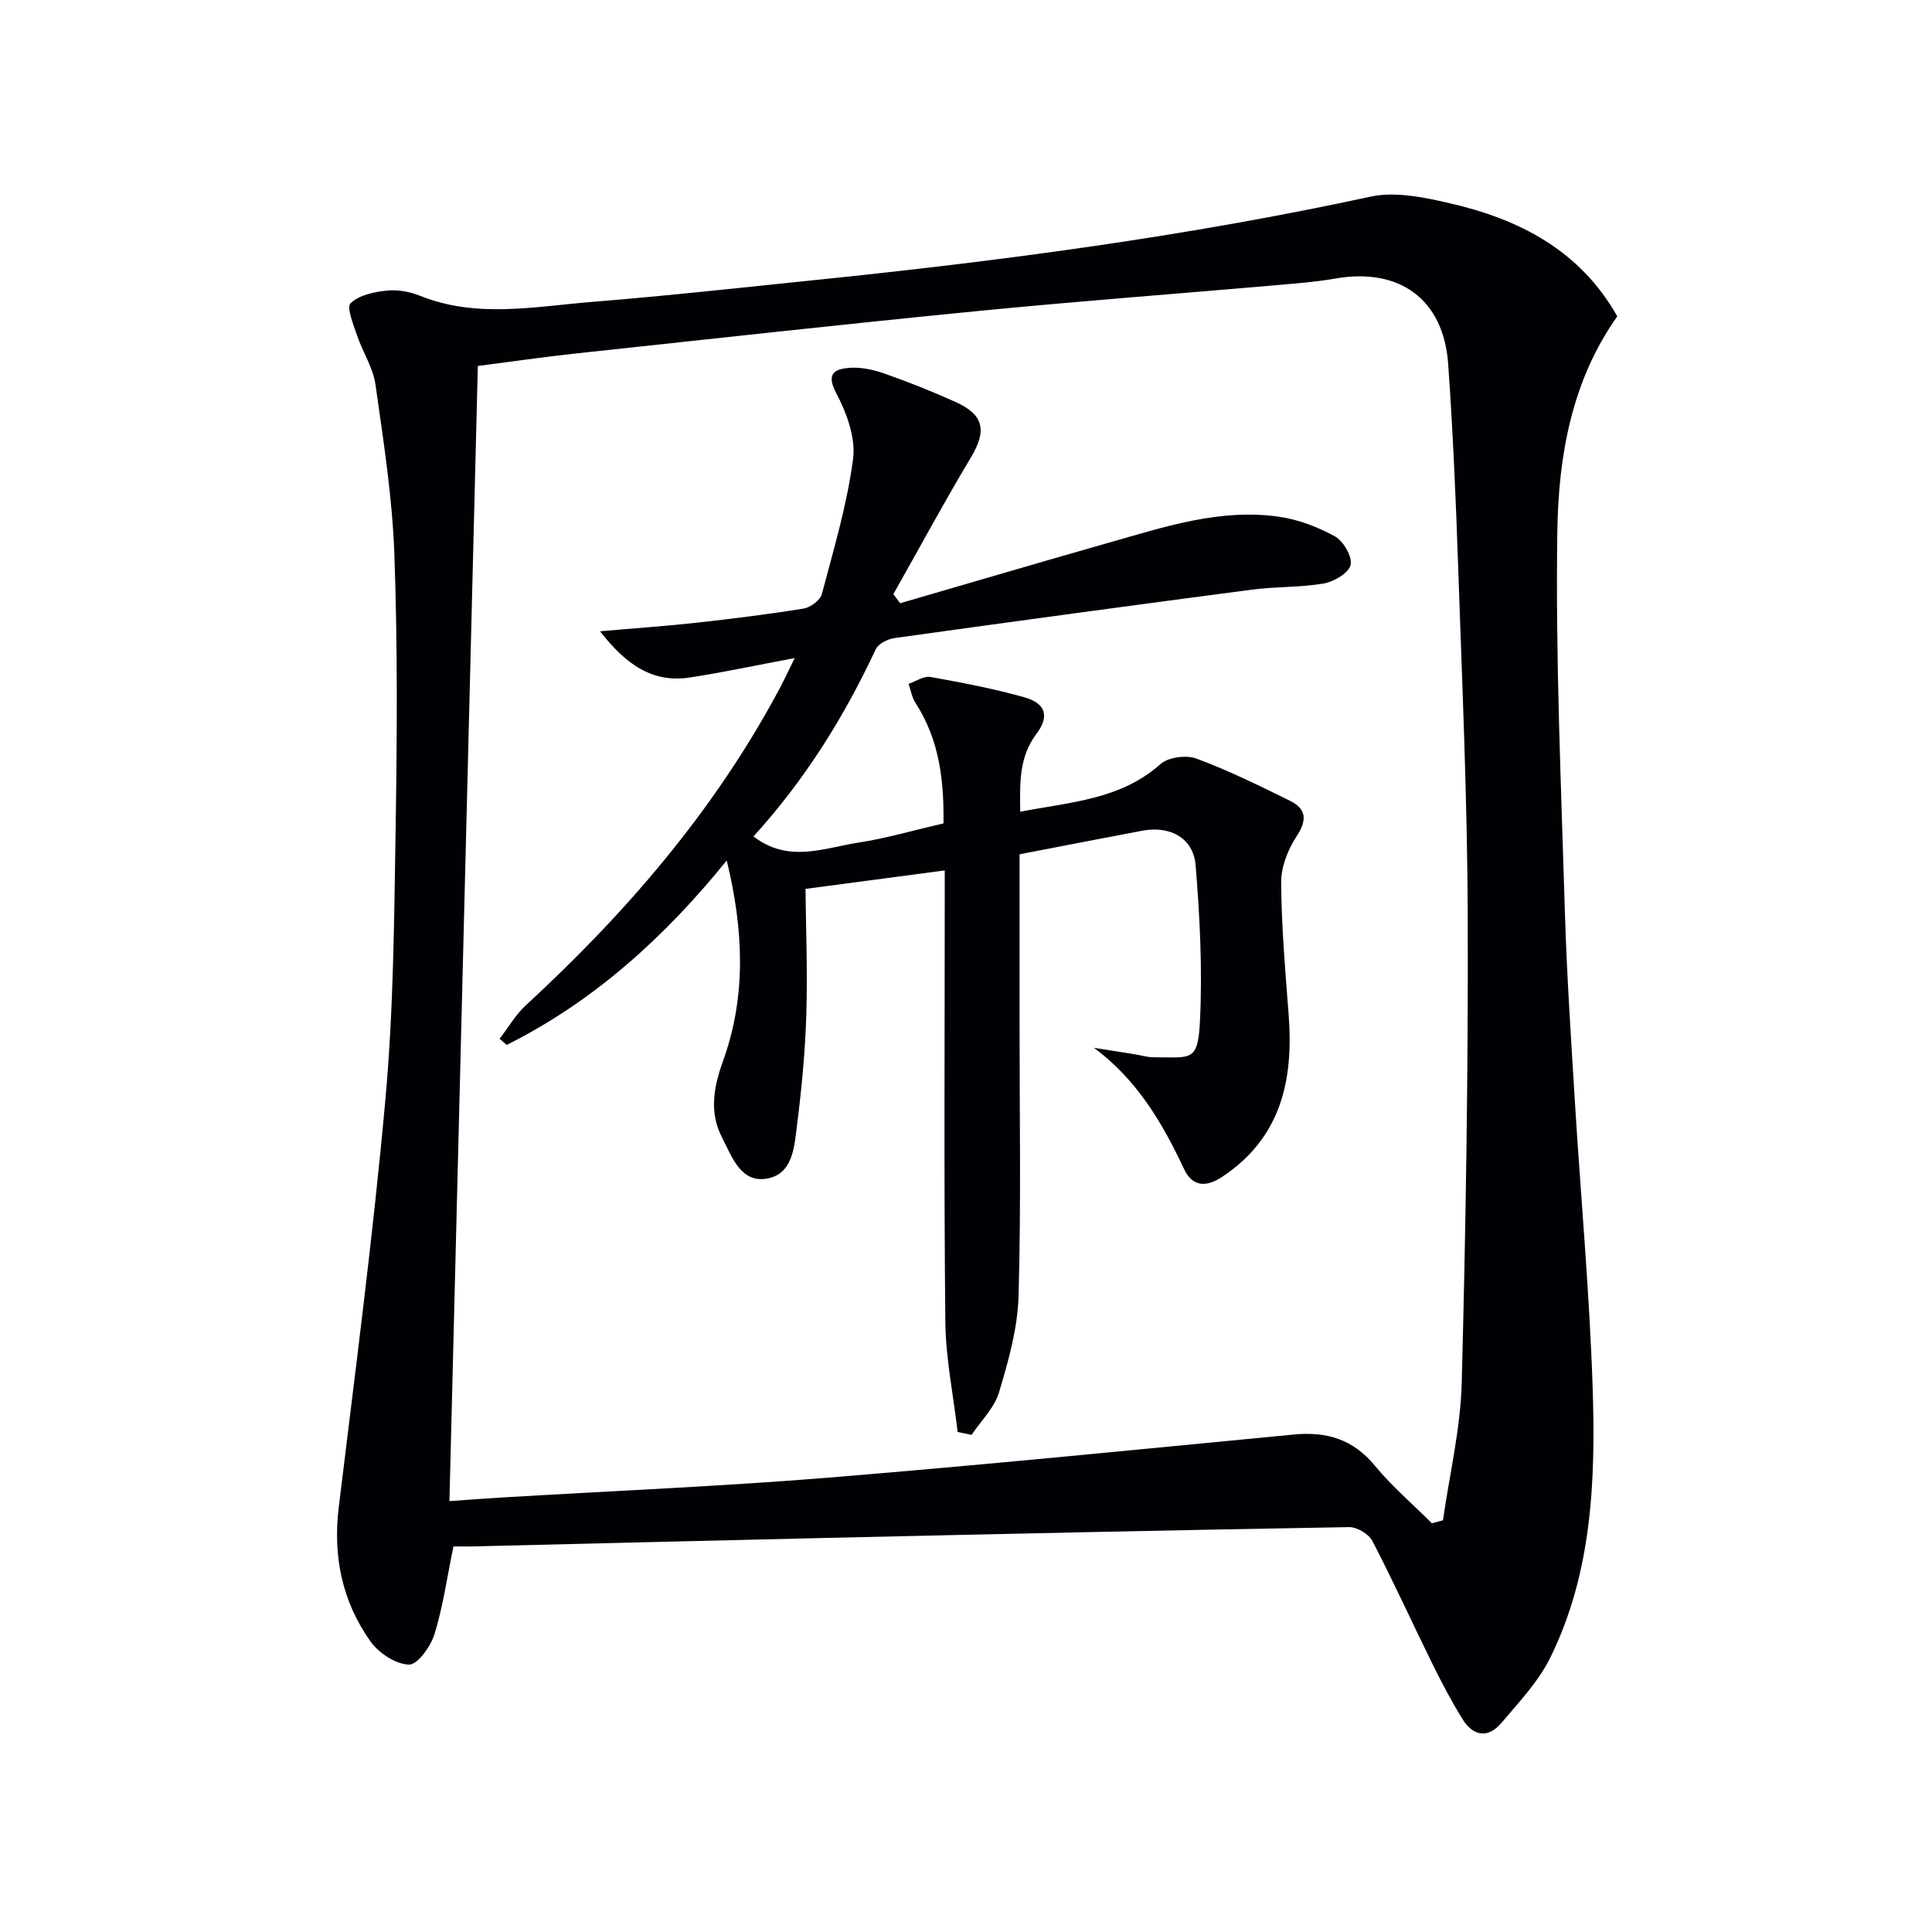
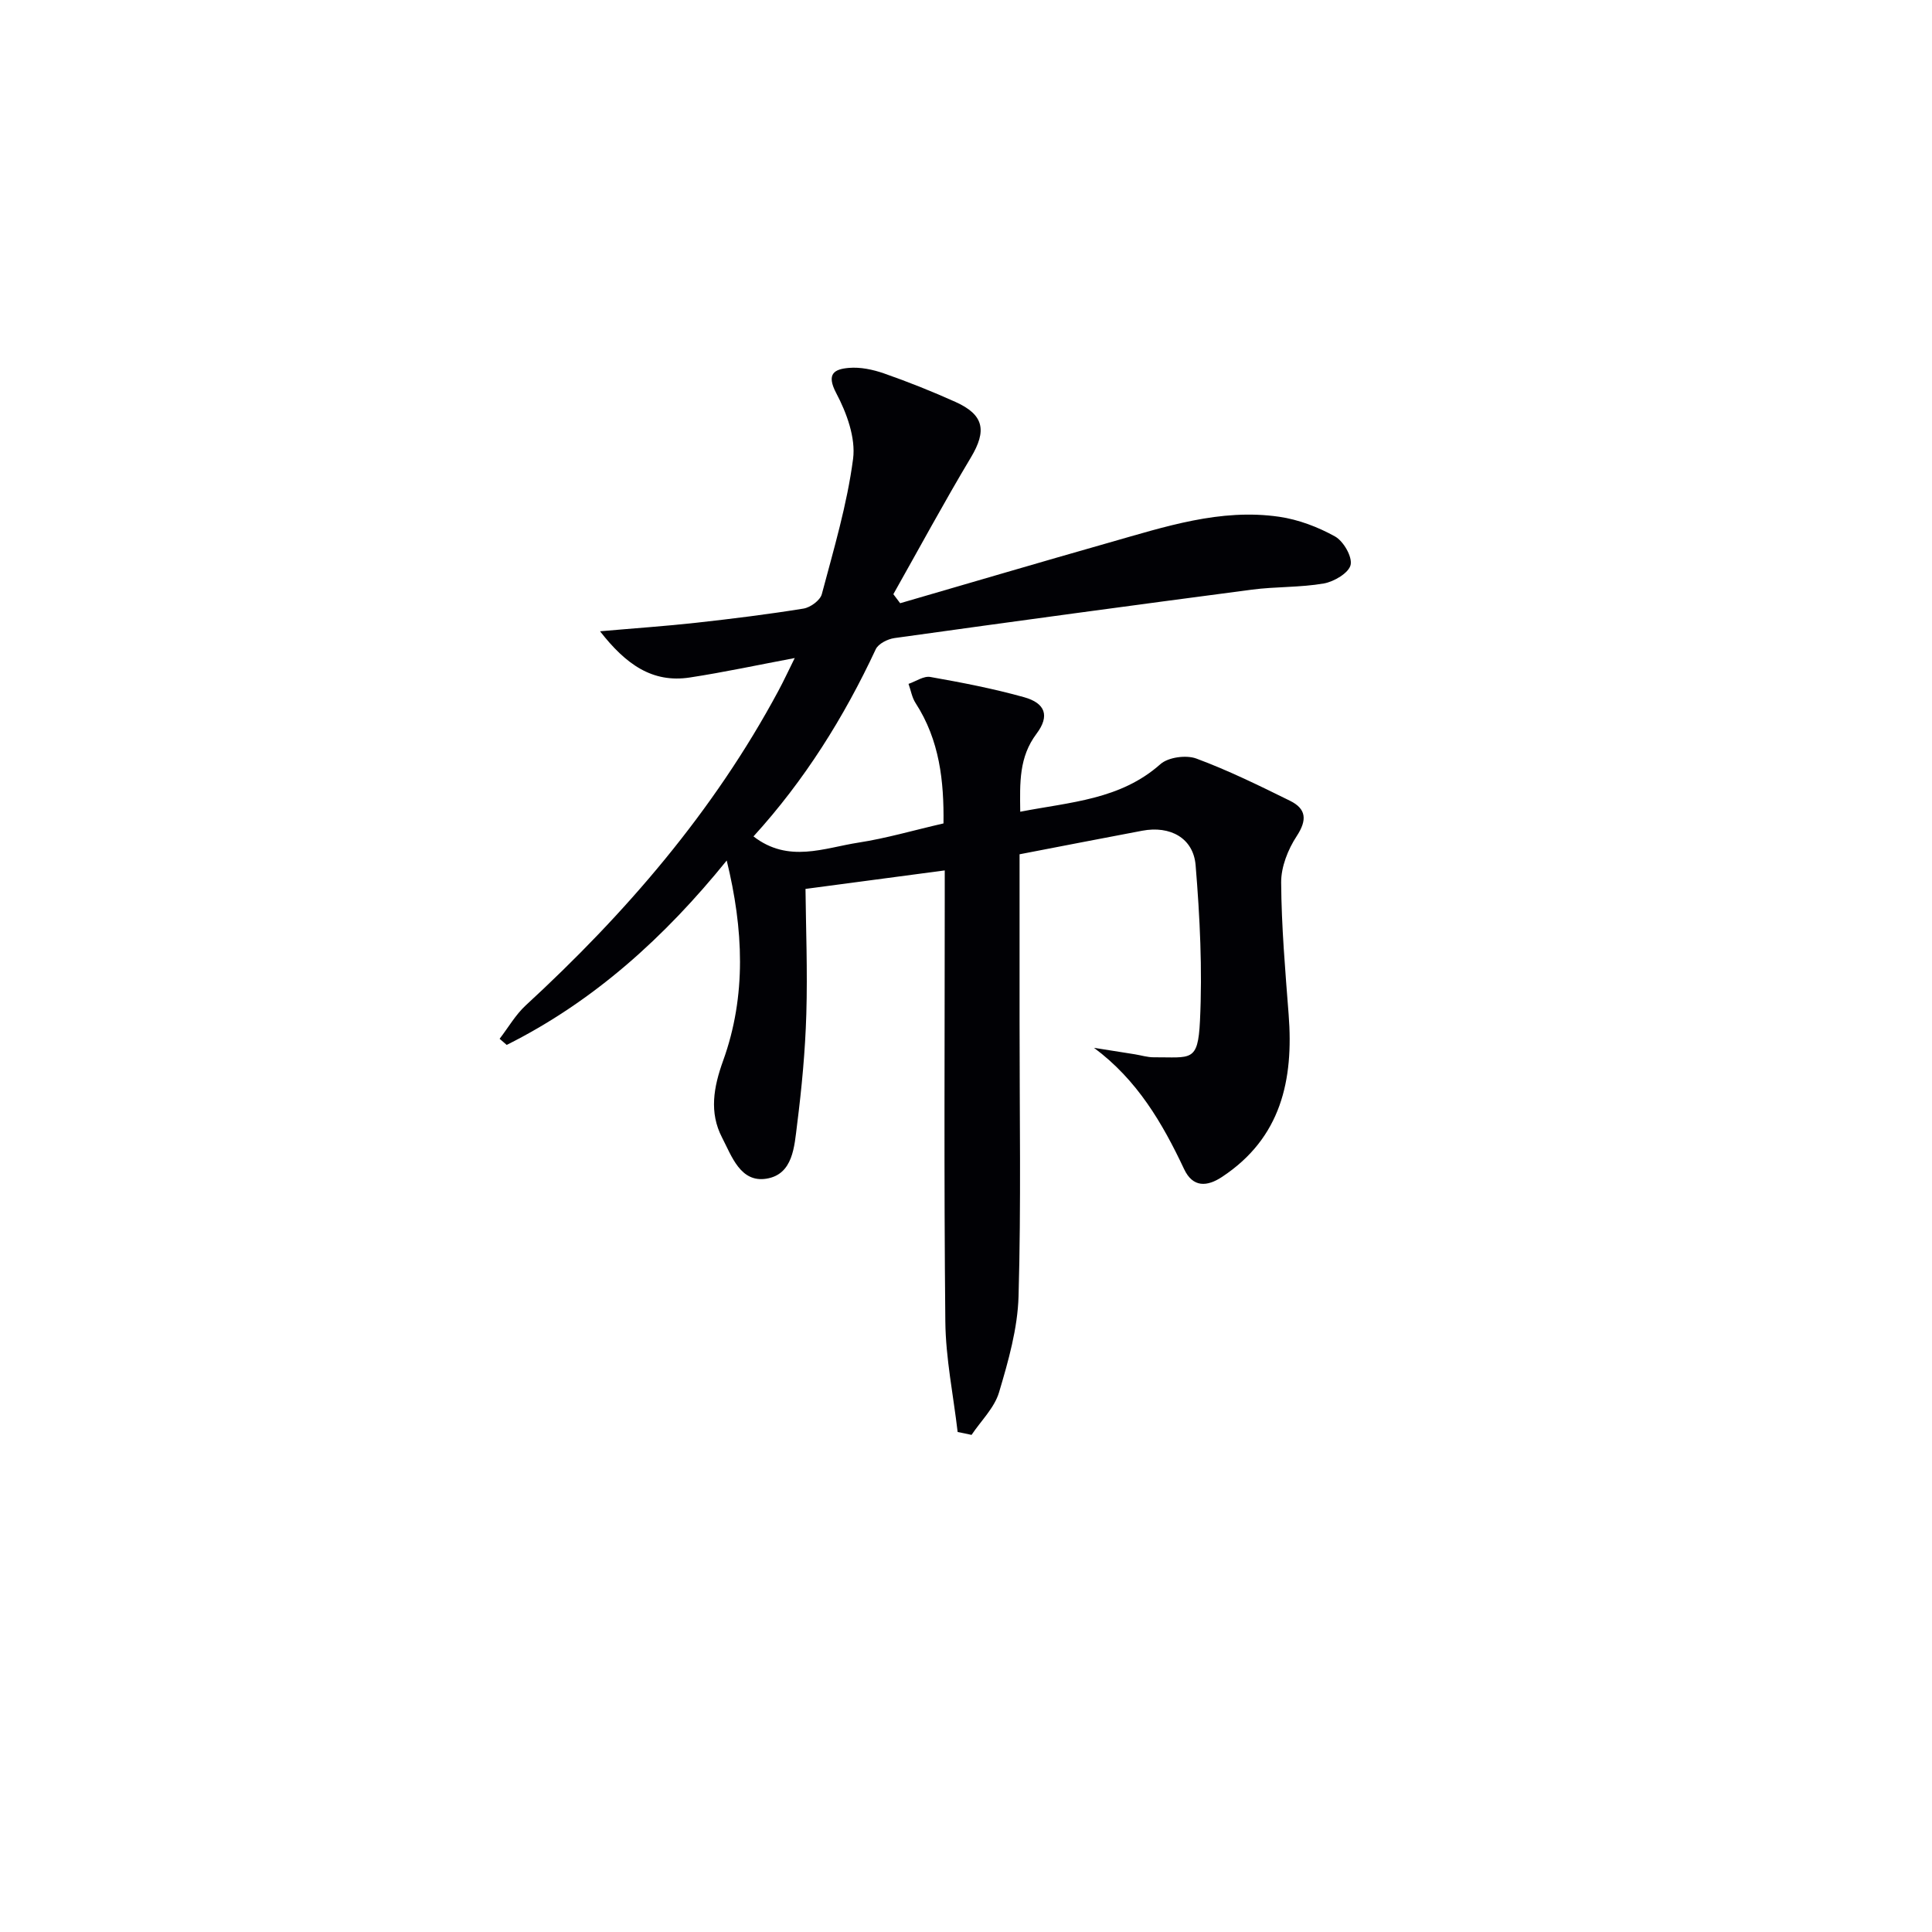
<svg xmlns="http://www.w3.org/2000/svg" enable-background="new 0 0 400 400" viewBox="0 0 400 400">
-   <path d="m93.88 320.17c-1.36 6.6-2.18 12.55-3.94 18.21-.79 2.53-3.52 6.31-5.27 6.26-2.73-.09-6.21-2.35-7.92-4.74-5.91-8.28-7.86-17.68-6.61-27.9 3.42-28.17 7.13-56.32 9.67-84.57 1.67-18.53 1.8-37.21 2.1-55.83.3-18.95.42-37.92-.26-56.86-.42-11.74-2.26-23.45-3.91-35.11-.5-3.5-2.65-6.74-3.81-10.17-.75-2.23-2.23-5.8-1.34-6.68 1.74-1.7 4.87-2.33 7.51-2.62 2.23-.24 4.74.23 6.84 1.07 11.7 4.71 23.65 2.25 35.49 1.29 15.57-1.26 31.1-2.97 46.64-4.57 38.5-3.96 76.82-9.04 114.71-17.24 5.05-1.09 10.87.11 16.09 1.3 14.54 3.3 27.22 9.74 34.97 23.49-9.44 13.3-12.17 28.88-12.41 44.44-.39 26.23.78 52.48 1.56 78.72.39 13.13 1.27 26.24 2.07 39.35 1.21 19.74 3.03 39.46 3.68 59.22.62 19.13-.07 38.35-8.8 56.02-2.44 4.95-6.47 9.18-10.09 13.46-2.8 3.32-5.9 2.73-8.09-.84-2.26-3.67-4.27-7.49-6.18-11.36-4.18-8.47-8.08-17.08-12.44-25.46-.75-1.45-3.18-2.9-4.81-2.88-35.94.61-71.88 1.42-107.81 2.23-24.12.55-48.23 1.16-72.34 1.74-1.8.07-3.6.03-5.3.03zm202.58-4.8c.76-.2 1.53-.41 2.29-.61 1.35-9.47 3.63-18.91 3.88-28.41.85-32.08 1.35-64.18 1.25-96.28-.07-24.29-1.16-48.57-1.99-72.85-.47-13.96-1.08-27.92-2.06-41.85-.94-13.42-10.1-20.05-23.43-17.69-3.92.69-7.92.99-11.89 1.34-20.7 1.8-41.42 3.35-62.1 5.38-27.77 2.73-55.51 5.8-83.25 8.79-6.69.72-13.35 1.7-20.23 2.58-1.96 78.55-3.91 156.5-5.88 235.02 4.18-.29 7.77-.57 11.37-.78 22.4-1.34 44.84-2.27 67.21-4.09 32.12-2.62 64.19-5.84 96.28-8.92 6.8-.65 12.26 1 16.77 6.49 3.53 4.28 7.82 7.94 11.78 11.88z" fill="#010105" />
  <path d="m198.27 296.48c-.89-7.64-2.48-15.27-2.55-22.92-.3-29.49-.12-58.99-.12-88.48 0-1.78 0-3.56 0-4.87-10.25 1.36-19.99 2.65-28.83 3.83.08 7.92.44 16.94.17 25.95-.23 7.63-.95 15.26-1.91 22.84-.57 4.49-.8 10.34-6.39 11.21-5.35.83-7.15-4.68-9.15-8.53-2.69-5.19-1.75-10.43.22-15.89 4.88-13.52 4.2-27.31.75-41.46-12.84 15.86-27.48 29.14-45.55 38.18-.49-.42-.98-.85-1.47-1.27 1.79-2.32 3.28-4.95 5.4-6.91 20.72-19.08 38.91-40.16 52.3-65.1 1.16-2.15 2.18-4.37 3.4-6.82-7.56 1.42-14.61 2.94-21.73 4.03-7.77 1.18-13.24-2.73-18.58-9.57 7.28-.64 13.63-1.07 19.95-1.77 7.41-.82 14.82-1.74 22.18-2.93 1.43-.23 3.45-1.71 3.79-2.99 2.46-9.27 5.23-18.54 6.47-28 .57-4.36-1.33-9.54-3.49-13.62-2.13-4.03-.36-4.96 2.6-5.22 2.39-.21 4.99.34 7.29 1.14 5 1.75 9.95 3.72 14.79 5.9 5.96 2.68 6.51 5.97 3.21 11.49-5.57 9.31-10.73 18.87-16.06 28.32.47.62.94 1.24 1.41 1.87 14.43-4.19 28.85-8.45 43.3-12.56 11.49-3.26 22.98-7.11 35.17-5.34 3.99.58 8.02 2.11 11.55 4.07 1.76.98 3.62 4.2 3.24 5.9-.38 1.66-3.43 3.47-5.54 3.84-4.89.85-9.96.63-14.89 1.28-24.69 3.24-49.37 6.59-74.03 10.03-1.4.2-3.33 1.17-3.86 2.32-6.58 14.09-14.75 27.15-25.31 38.74 7.24 5.6 14.62 2.38 21.75 1.28 5.72-.88 11.32-2.53 17.59-3.97.11-8.71-.79-17.22-5.78-24.92-.75-1.15-.98-2.64-1.46-3.97 1.51-.51 3.14-1.68 4.52-1.43 6.52 1.15 13.04 2.41 19.41 4.19 4.41 1.23 5.34 3.87 2.58 7.55-3.65 4.85-3.46 10.11-3.38 16.16 10.41-2.02 20.72-2.48 29.02-9.85 1.62-1.44 5.33-1.94 7.44-1.16 6.64 2.46 13.04 5.61 19.41 8.75 3.35 1.66 3.57 3.95 1.37 7.31-1.81 2.75-3.24 6.37-3.22 9.59.06 9.12.85 18.24 1.55 27.35 1.05 13.56-1.56 25.54-13.78 33.61-3.11 2.06-6.05 2.24-7.86-1.6-4.49-9.53-9.71-18.48-18.66-25.12 2.82.45 5.64.89 8.46 1.34 1.31.21 2.61.63 3.92.62 7.69-.04 9.14 1.11 9.56-7.52.52-10.71-.02-21.53-.9-32.24-.47-5.67-5.3-8.23-11.04-7.15-8.29 1.56-16.57 3.18-25.41 4.88v34.54c-.01 18.99.33 37.99-.21 56.96-.19 6.68-2.11 13.42-4.04 19.9-.96 3.22-3.74 5.89-5.69 8.81-.97-.22-1.92-.41-2.88-.6z" fill="#010105" />
</svg>